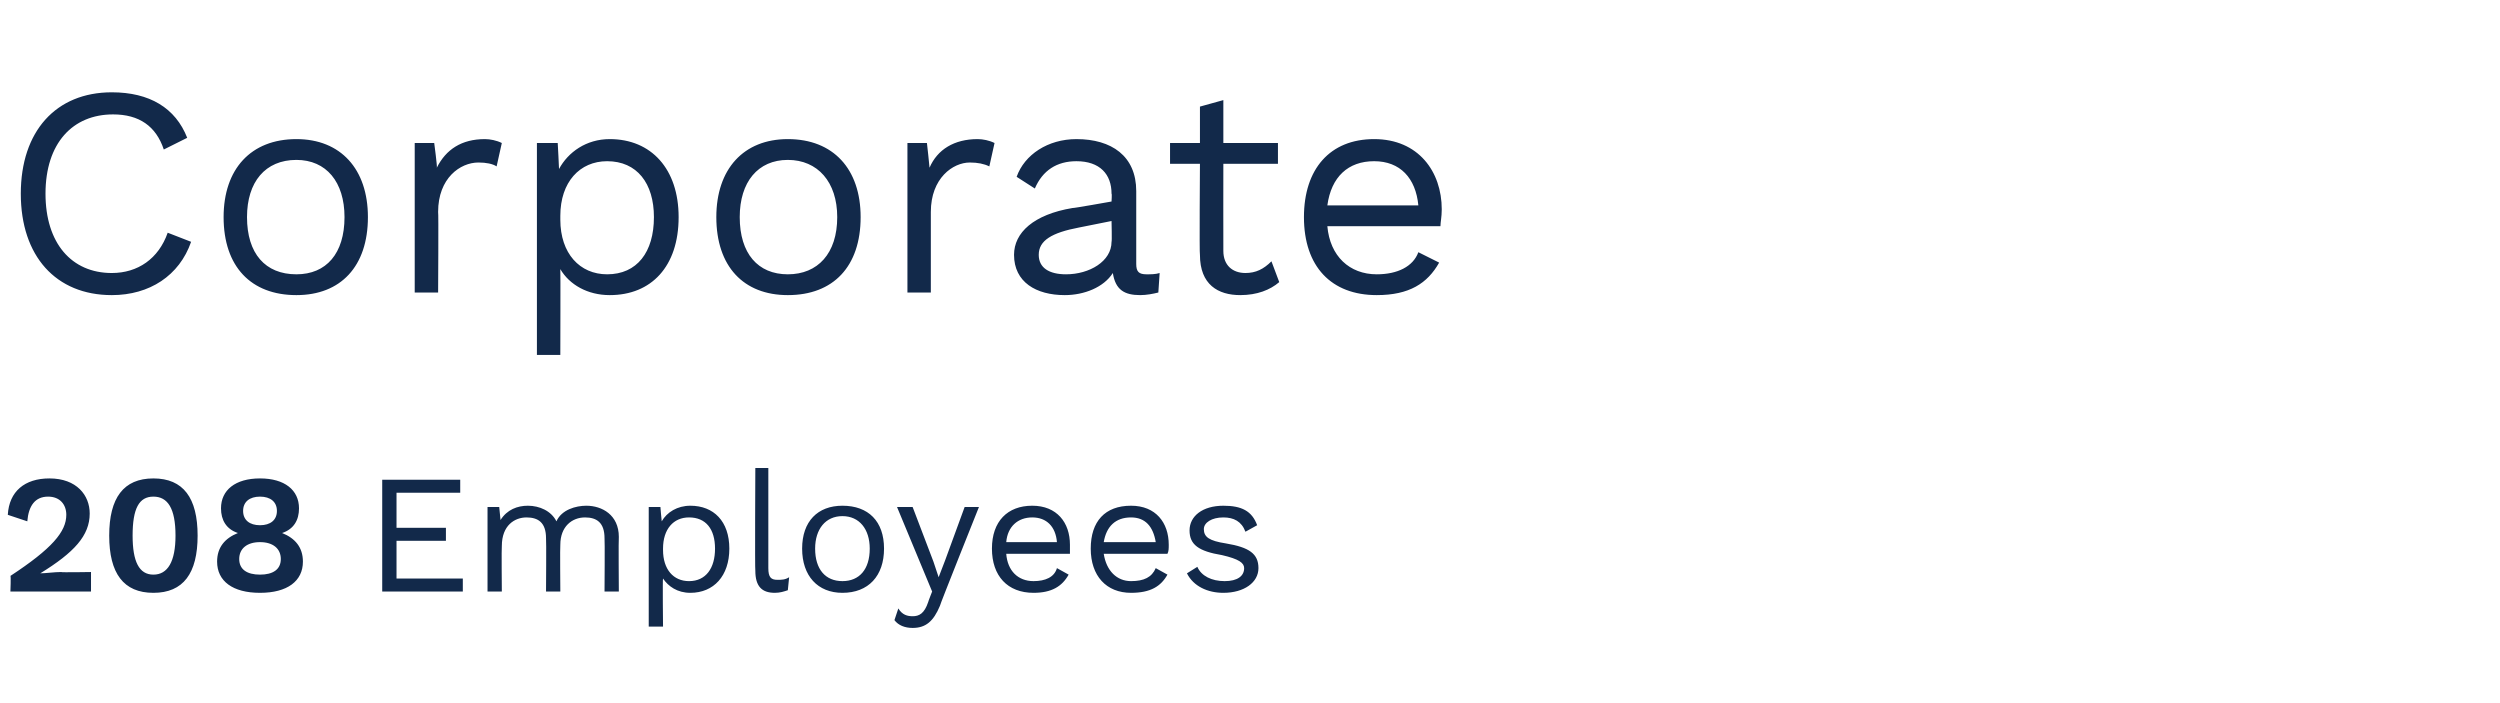
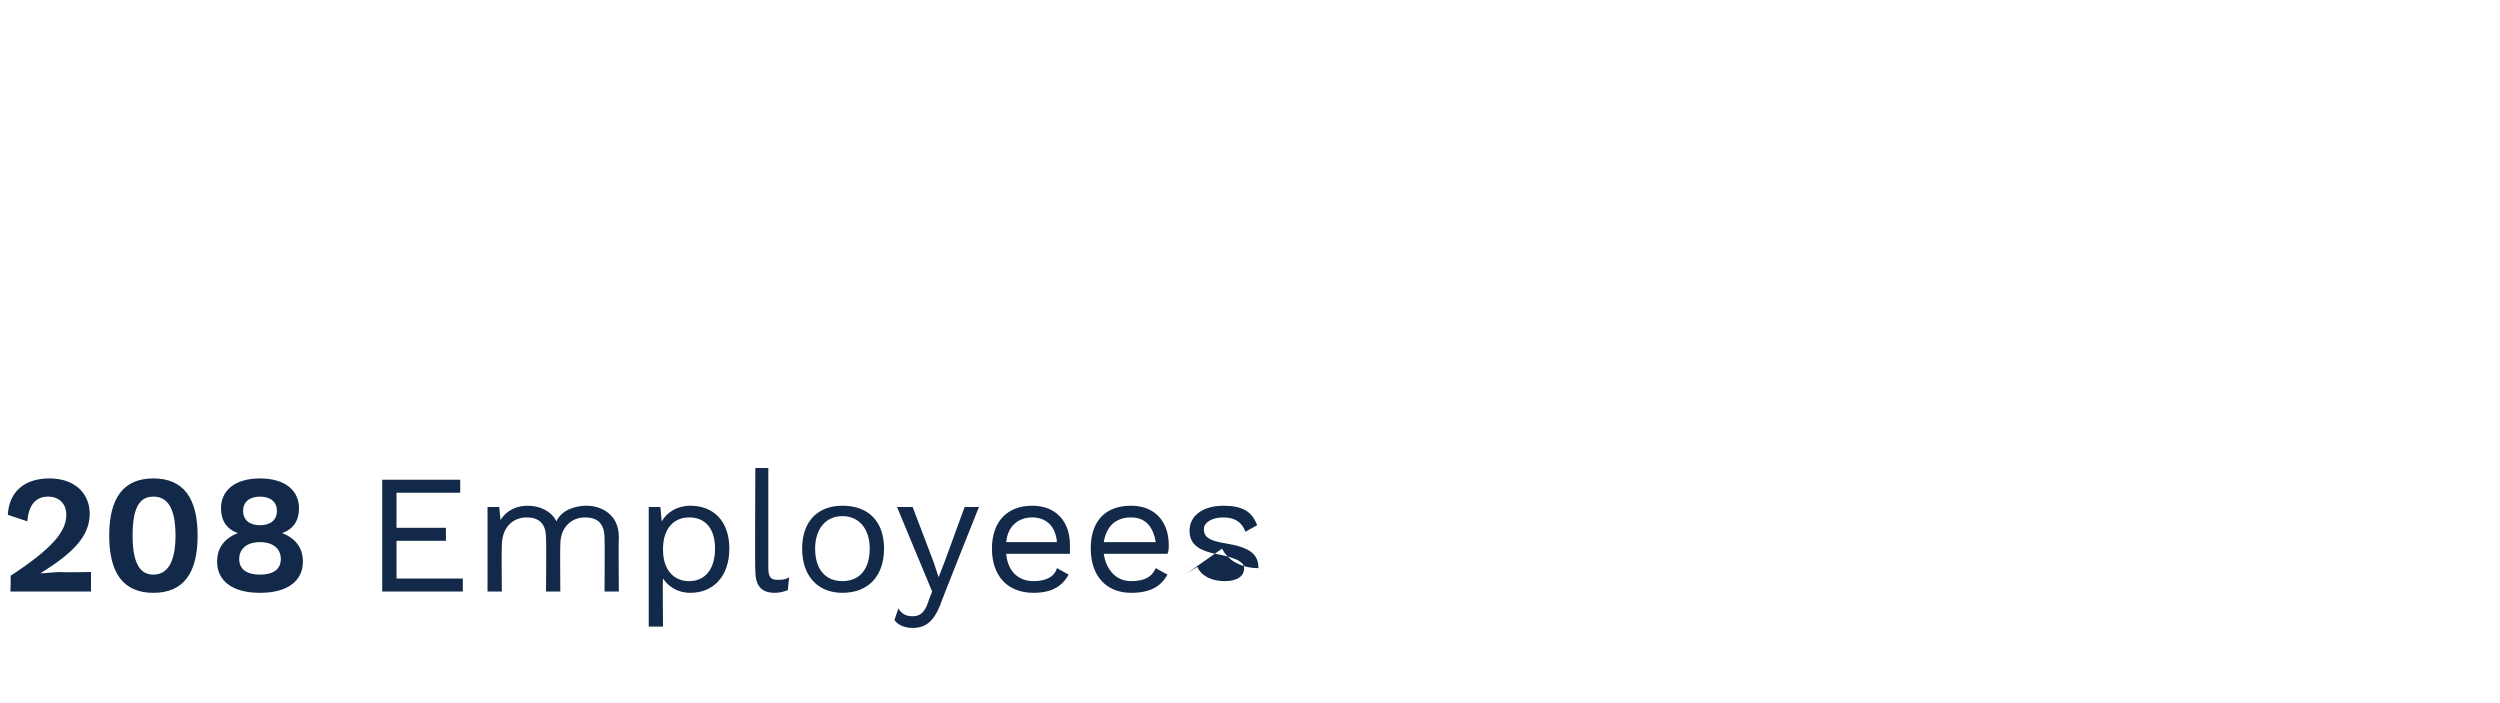
<svg xmlns="http://www.w3.org/2000/svg" version="1.1" width="192.3px" height="54.1px" viewBox="0 -5 192.3 54.1" style="top:-5px">
  <desc>Corporate 208 Employees</desc>
  <defs />
  <g id="Polygon11829">
-     <path d="m.8 39.3c3.2-2.1 4.3-3.4 4.3-4.7c0-.8-.5-1.4-1.4-1.4c-1 0-1.5.7-1.6 1.9c0 0-1.5-.5-1.5-.5c.1-1.8 1.3-2.8 3.2-2.8c2.1 0 3.1 1.3 3.1 2.7c0 1.7-1.2 3-3.8 4.6c0 0 0 0 0 0c.4 0 1.1-.1 1.6-.1c-.03.04 2.3 0 2.3 0l0 1.5l-6.2 0c0 0 .05-1.24 0-1.2zm7.6-3.1c0-2.9 1.1-4.4 3.4-4.4c2.3 0 3.4 1.5 3.4 4.4c0 2.9-1.1 4.4-3.4 4.4c-2.3 0-3.4-1.5-3.4-4.4zm5.1 0c0-2.1-.6-3-1.7-3c-1.1 0-1.6.9-1.6 3c0 2 .5 3 1.6 3c1.1 0 1.7-1 1.7-3zm9.5-2.1c0 .9-.4 1.6-1.3 1.9c0 0 0 0 0 0c1 .4 1.6 1.1 1.6 2.2c0 1.5-1.2 2.4-3.3 2.4c-2.1 0-3.3-.9-3.3-2.4c0-1.1.6-1.8 1.6-2.2c0 0 0 0 0 0c-.9-.3-1.3-1-1.3-1.9c0-1.4 1.1-2.3 3-2.3c1.9 0 3 .9 3 2.3zm-4.3.2c0 .7.5 1.1 1.3 1.1c.8 0 1.3-.4 1.3-1.1c0-.7-.5-1.1-1.3-1.1c-.8 0-1.3.4-1.3 1.1zm2.9 3.7c0-.8-.6-1.3-1.6-1.3c-1 0-1.6.5-1.6 1.3c0 .8.6 1.2 1.6 1.2c1 0 1.6-.4 1.6-1.2zm14 1.5l0 1l-6.2 0l0-8.6l6 0l0 1l-4.9 0l0 2.7l3.8 0l0 1l-3.8 0l0 2.9l5.1 0zm12-3.2c-.03.02 0 4.2 0 4.2l-1.1 0c0 0 .03-4.08 0-4.1c0-1.2-.6-1.6-1.5-1.6c-1 0-1.9.7-1.9 2.1c-.03.02 0 3.6 0 3.6l-1.1 0c0 0 .03-4.08 0-4.1c0-1.2-.6-1.6-1.5-1.6c-.9 0-1.9.6-1.9 2.2c-.03.01 0 3.5 0 3.5l-1.1 0l0-6.5l.9 0c0 0 .1.99.1 1c.5-.8 1.3-1.1 2.1-1.1c.9 0 1.8.4 2.2 1.2c.4-.9 1.5-1.2 2.3-1.2c1.2 0 2.5.7 2.5 2.4zm8.5.9c0 2.1-1.2 3.4-3 3.4c-1 0-1.7-.5-2.1-1.1c-.04-.03 0 3.7 0 3.7l-1.1 0l0-9.2l.9 0c0 0 .09 1.11.1 1.1c.4-.7 1.2-1.2 2.2-1.2c1.8 0 3 1.2 3 3.3zm-1.1 0c0-1.5-.7-2.4-2-2.4c-1.2 0-2 .9-2 2.4c0 0 0 .1 0 .1c0 1.5.8 2.4 2 2.4c1.3 0 2-1 2-2.5zm4.1 1.5c0 .7.2.9.7.9c.3 0 .6 0 .9-.2c0 0-.1 1-.1 1c-.3.1-.6.2-1 .2c-1 0-1.5-.5-1.5-1.7c-.04-.03 0-7.9 0-7.9l1 0c0 0 0 7.74 0 7.7zm8.9-1.5c0 2.1-1.2 3.4-3.2 3.4c-1.9 0-3.1-1.3-3.1-3.4c0-2.1 1.2-3.3 3.1-3.3c2 0 3.2 1.2 3.2 3.3zm-5.3 0c0 1.6.8 2.5 2.1 2.5c1.3 0 2.1-.9 2.1-2.5c0-1.5-.8-2.5-2.1-2.5c-1.3 0-2.1 1-2.1 2.5zm9.6 4.4c-.5 1.2-1.1 1.7-2.1 1.7c-.6 0-1.1-.2-1.4-.6c0 0 .3-.9.3-.9c.3.5.7.6 1.1.6c.5 0 .9-.2 1.2-1.1c-.02.01.3-.8.3-.8l-2.7-6.5l1.2 0l1.6 4.2l.4 1.2l.5-1.3l1.5-4.1l1.1 0c0 0-3.03 7.57-3 7.6zm10-4c0 0-4.9 0-4.9 0c.1 1.3.9 2.1 2.1 2.1c.9 0 1.6-.3 1.8-1c0 0 .9.5.9.5c-.5.9-1.3 1.4-2.7 1.4c-2 0-3.2-1.3-3.2-3.4c0-2.1 1.2-3.3 3.1-3.3c1.9 0 2.9 1.3 2.9 3c0 .3 0 .5 0 .7zm-4.9-.9c0 0 3.9 0 3.9 0c-.1-1.2-.8-1.9-1.9-1.9c-1.1 0-1.9.7-2 1.9zm12.4.9c0 0-4.9 0-4.9 0c.2 1.3 1 2.1 2.1 2.1c1 0 1.6-.3 1.9-1c0 0 .9.5.9.5c-.5.9-1.3 1.4-2.8 1.4c-1.9 0-3.1-1.3-3.1-3.4c0-2.1 1.1-3.3 3.1-3.3c1.9 0 2.9 1.3 2.9 3c0 .3 0 .5-.1.7zm-4.9-.9c0 0 4 0 4 0c-.2-1.2-.8-1.9-1.9-1.9c-1.2 0-1.9.7-2.1 1.9zm6.4 2.4c0 0 .8-.5.8-.5c.3.7 1.1 1.1 2.1 1.1c1 0 1.5-.4 1.5-1c0-.4-.4-.7-1.7-1c-1.8-.3-2.5-.8-2.5-1.9c0-1.1 1-1.9 2.6-1.9c1.4 0 2.2.4 2.6 1.5c0 0-.9.5-.9.5c-.3-.8-.9-1.1-1.7-1.1c-.9 0-1.5.4-1.5.9c0 .6.4.9 1.7 1.1c1.8.3 2.5.8 2.5 1.9c0 1.1-1.1 1.9-2.7 1.9c-1.2 0-2.3-.5-2.8-1.5z" stroke="none" fill="#12294a" />
+     <path d="m.8 39.3c3.2-2.1 4.3-3.4 4.3-4.7c0-.8-.5-1.4-1.4-1.4c-1 0-1.5.7-1.6 1.9c0 0-1.5-.5-1.5-.5c.1-1.8 1.3-2.8 3.2-2.8c2.1 0 3.1 1.3 3.1 2.7c0 1.7-1.2 3-3.8 4.6c0 0 0 0 0 0c.4 0 1.1-.1 1.6-.1c-.03.04 2.3 0 2.3 0l0 1.5l-6.2 0c0 0 .05-1.24 0-1.2zm7.6-3.1c0-2.9 1.1-4.4 3.4-4.4c2.3 0 3.4 1.5 3.4 4.4c0 2.9-1.1 4.4-3.4 4.4c-2.3 0-3.4-1.5-3.4-4.4zm5.1 0c0-2.1-.6-3-1.7-3c-1.1 0-1.6.9-1.6 3c0 2 .5 3 1.6 3c1.1 0 1.7-1 1.7-3zm9.5-2.1c0 .9-.4 1.6-1.3 1.9c0 0 0 0 0 0c1 .4 1.6 1.1 1.6 2.2c0 1.5-1.2 2.4-3.3 2.4c-2.1 0-3.3-.9-3.3-2.4c0-1.1.6-1.8 1.6-2.2c0 0 0 0 0 0c-.9-.3-1.3-1-1.3-1.9c0-1.4 1.1-2.3 3-2.3c1.9 0 3 .9 3 2.3zm-4.3.2c0 .7.5 1.1 1.3 1.1c.8 0 1.3-.4 1.3-1.1c0-.7-.5-1.1-1.3-1.1c-.8 0-1.3.4-1.3 1.1zm2.9 3.7c0-.8-.6-1.3-1.6-1.3c-1 0-1.6.5-1.6 1.3c0 .8.6 1.2 1.6 1.2c1 0 1.6-.4 1.6-1.2zm14 1.5l0 1l-6.2 0l0-8.6l6 0l0 1l-4.9 0l0 2.7l3.8 0l0 1l-3.8 0l0 2.9l5.1 0zm12-3.2c-.03.02 0 4.2 0 4.2l-1.1 0c0 0 .03-4.08 0-4.1c0-1.2-.6-1.6-1.5-1.6c-1 0-1.9.7-1.9 2.1c-.03.02 0 3.6 0 3.6l-1.1 0c0 0 .03-4.08 0-4.1c0-1.2-.6-1.6-1.5-1.6c-.9 0-1.9.6-1.9 2.2c-.03.01 0 3.5 0 3.5l-1.1 0l0-6.5l.9 0c0 0 .1.99.1 1c.5-.8 1.3-1.1 2.1-1.1c.9 0 1.8.4 2.2 1.2c.4-.9 1.5-1.2 2.3-1.2c1.2 0 2.5.7 2.5 2.4zm8.5.9c0 2.1-1.2 3.4-3 3.4c-1 0-1.7-.5-2.1-1.1c-.04-.03 0 3.7 0 3.7l-1.1 0l0-9.2l.9 0c0 0 .09 1.11.1 1.1c.4-.7 1.2-1.2 2.2-1.2c1.8 0 3 1.2 3 3.3zm-1.1 0c0-1.5-.7-2.4-2-2.4c-1.2 0-2 .9-2 2.4c0 0 0 .1 0 .1c0 1.5.8 2.4 2 2.4c1.3 0 2-1 2-2.5zm4.1 1.5c0 .7.2.9.7.9c.3 0 .6 0 .9-.2c0 0-.1 1-.1 1c-.3.1-.6.2-1 .2c-1 0-1.5-.5-1.5-1.7c-.04-.03 0-7.9 0-7.9l1 0c0 0 0 7.74 0 7.7zm8.9-1.5c0 2.1-1.2 3.4-3.2 3.4c-1.9 0-3.1-1.3-3.1-3.4c0-2.1 1.2-3.3 3.1-3.3c2 0 3.2 1.2 3.2 3.3zm-5.3 0c0 1.6.8 2.5 2.1 2.5c1.3 0 2.1-.9 2.1-2.5c0-1.5-.8-2.5-2.1-2.5c-1.3 0-2.1 1-2.1 2.5zm9.6 4.4c-.5 1.2-1.1 1.7-2.1 1.7c-.6 0-1.1-.2-1.4-.6c0 0 .3-.9.3-.9c.3.5.7.6 1.1.6c.5 0 .9-.2 1.2-1.1c-.02.01.3-.8.3-.8l-2.7-6.5l1.2 0l1.6 4.2l.4 1.2l.5-1.3l1.5-4.1l1.1 0c0 0-3.03 7.57-3 7.6zm10-4c0 0-4.9 0-4.9 0c.1 1.3.9 2.1 2.1 2.1c.9 0 1.6-.3 1.8-1c0 0 .9.5.9.5c-.5.9-1.3 1.4-2.7 1.4c-2 0-3.2-1.3-3.2-3.4c0-2.1 1.2-3.3 3.1-3.3c1.9 0 2.9 1.3 2.9 3c0 .3 0 .5 0 .7zm-4.9-.9c0 0 3.9 0 3.9 0c-.1-1.2-.8-1.9-1.9-1.9c-1.1 0-1.9.7-2 1.9zm12.4.9c0 0-4.9 0-4.9 0c.2 1.3 1 2.1 2.1 2.1c1 0 1.6-.3 1.9-1c0 0 .9.5.9.5c-.5.9-1.3 1.4-2.8 1.4c-1.9 0-3.1-1.3-3.1-3.4c0-2.1 1.1-3.3 3.1-3.3c1.9 0 2.9 1.3 2.9 3c0 .3 0 .5-.1.7zm-4.9-.9c0 0 4 0 4 0c-.2-1.2-.8-1.9-1.9-1.9c-1.2 0-1.9.7-2.1 1.9zm6.4 2.4c0 0 .8-.5.8-.5c.3.7 1.1 1.1 2.1 1.1c1 0 1.5-.4 1.5-1c0-.4-.4-.7-1.7-1c-1.8-.3-2.5-.8-2.5-1.9c0-1.1 1-1.9 2.6-1.9c1.4 0 2.2.4 2.6 1.5c0 0-.9.5-.9.5c-.3-.8-.9-1.1-1.7-1.1c-.9 0-1.5.4-1.5.9c0 .6.4.9 1.7 1.1c1.8.3 2.5.8 2.5 1.9c-1.2 0-2.3-.5-2.8-1.5z" stroke="none" fill="#12294a" />
  </g>
  <g id="Polygon11828">
-     <path d="m8.6 17.7c-4.3 0-7-3-7-7.8c0-4.8 2.7-7.8 7-7.8c2.9 0 4.9 1.2 5.8 3.5c0 0-1.8.9-1.8.9c-.6-1.8-1.9-2.7-3.9-2.7c-3.1 0-5.2 2.2-5.2 6.1c0 3.8 2 6.1 5.1 6.1c2 0 3.6-1.1 4.3-3.1c0 0 1.8.7 1.8.7c-.9 2.6-3.2 4.1-6.1 4.1zm19.7-6c0 3.8-2.1 6-5.5 6c-3.5 0-5.6-2.2-5.6-6c0-3.7 2.1-6 5.6-6c3.4 0 5.5 2.3 5.5 6zm-9.3 0c0 2.8 1.4 4.4 3.8 4.4c2.3 0 3.7-1.6 3.7-4.4c0-2.7-1.4-4.4-3.7-4.4c-2.4 0-3.8 1.7-3.8 4.4zm19.6-5.7c0 0-.4 1.8-.4 1.8c-.3-.2-.8-.3-1.4-.3c-1.4 0-3.1 1.2-3.1 3.8c.04-.03 0 6.2 0 6.2l-1.8 0l0-11.5l1.5 0c0 0 .25 1.87.2 1.9c.7-1.4 1.9-2.2 3.7-2.2c.4 0 .9.1 1.3.3zm13.6 5.7c0 3.8-2.1 6-5.3 6c-1.7 0-3.1-.8-3.8-2c.02-.01 0 6.6 0 6.6l-1.8 0l0-16.3l1.6 0c0 0 .11 1.98.1 2c.7-1.3 2.1-2.3 3.9-2.3c3.2 0 5.3 2.3 5.3 6zm-1.9 0c0-2.6-1.3-4.3-3.6-4.3c-2.1 0-3.6 1.6-3.6 4.2c0 0 0 .3 0 .3c0 2.6 1.5 4.2 3.6 4.2c2.3 0 3.6-1.7 3.6-4.4zm15.9 0c0 3.8-2.1 6-5.6 6c-3.4 0-5.5-2.2-5.5-6c0-3.7 2.1-6 5.5-6c3.5 0 5.6 2.3 5.6 6zm-9.3 0c0 2.8 1.4 4.4 3.7 4.4c2.3 0 3.8-1.6 3.8-4.4c0-2.7-1.5-4.4-3.8-4.4c-2.3 0-3.7 1.7-3.7 4.4zm19.6-5.7c0 0-.4 1.8-.4 1.8c-.4-.2-.9-.3-1.5-.3c-1.3 0-3 1.2-3 3.8c0-.03 0 6.2 0 6.2l-1.8 0l0-11.5l1.5 0c0 0 .21 1.87.2 1.9c.6-1.4 1.9-2.2 3.7-2.2c.4 0 .9.1 1.3.3zm12.7 10c0 0-.1 1.5-.1 1.5c-.4.1-.9.2-1.4.2c-1.2 0-1.9-.4-2.1-1.7c-.7 1.1-2.2 1.7-3.7 1.7c-2.2 0-3.9-1-3.9-3.1c0-1.7 1.5-3.1 4.5-3.6c-.02.04 3-.5 3-.5c0 0 .04-.61 0-.6c0-1.5-.9-2.5-2.7-2.5c-1.5 0-2.6.7-3.2 2.1c0 0-1.4-.9-1.4-.9c.6-1.7 2.4-2.9 4.6-2.9c2.7 0 4.6 1.3 4.6 4c0 0 0 5.6 0 5.6c0 .6.2.8.8.8c.3 0 .7 0 1-.1zm-3.7-2.4c.04.02 0-1.6 0-1.6c0 0-2.54.51-2.5.5c-2.1.4-3.1 1-3.1 2.1c0 1 .8 1.5 2.1 1.5c1.8 0 3.5-1 3.5-2.5zm12.9 3.1c-.7.6-1.7 1-3 1c-1.7 0-3.1-.8-3.1-3.1c-.05.03 0-7 0-7l-2.3 0l0-1.6l2.3 0l0-2.8l1.8-.5l0 3.3l4.2 0l0 1.6l-4.2 0c0 0-.01 6.71 0 6.7c0 1.1.7 1.7 1.7 1.7c.8 0 1.4-.3 2-.9c0 0 .6 1.6.6 1.6zm12.4-4.3c0 0-8.7 0-8.7 0c.2 2.3 1.7 3.7 3.8 3.7c1.6 0 2.8-.6 3.2-1.7c0 0 1.6.8 1.6.8c-.9 1.6-2.3 2.5-4.8 2.5c-3.5 0-5.6-2.2-5.6-6c0-3.7 2-6 5.4-6c3.4 0 5.2 2.5 5.2 5.4c0 .6-.1 1-.1 1.3zm-8.7-1.6c0 0 7 0 7 0c-.2-2.1-1.4-3.4-3.4-3.4c-2 0-3.3 1.2-3.6 3.4z" stroke="none" fill="#12294a" />
-   </g>
+     </g>
</svg>